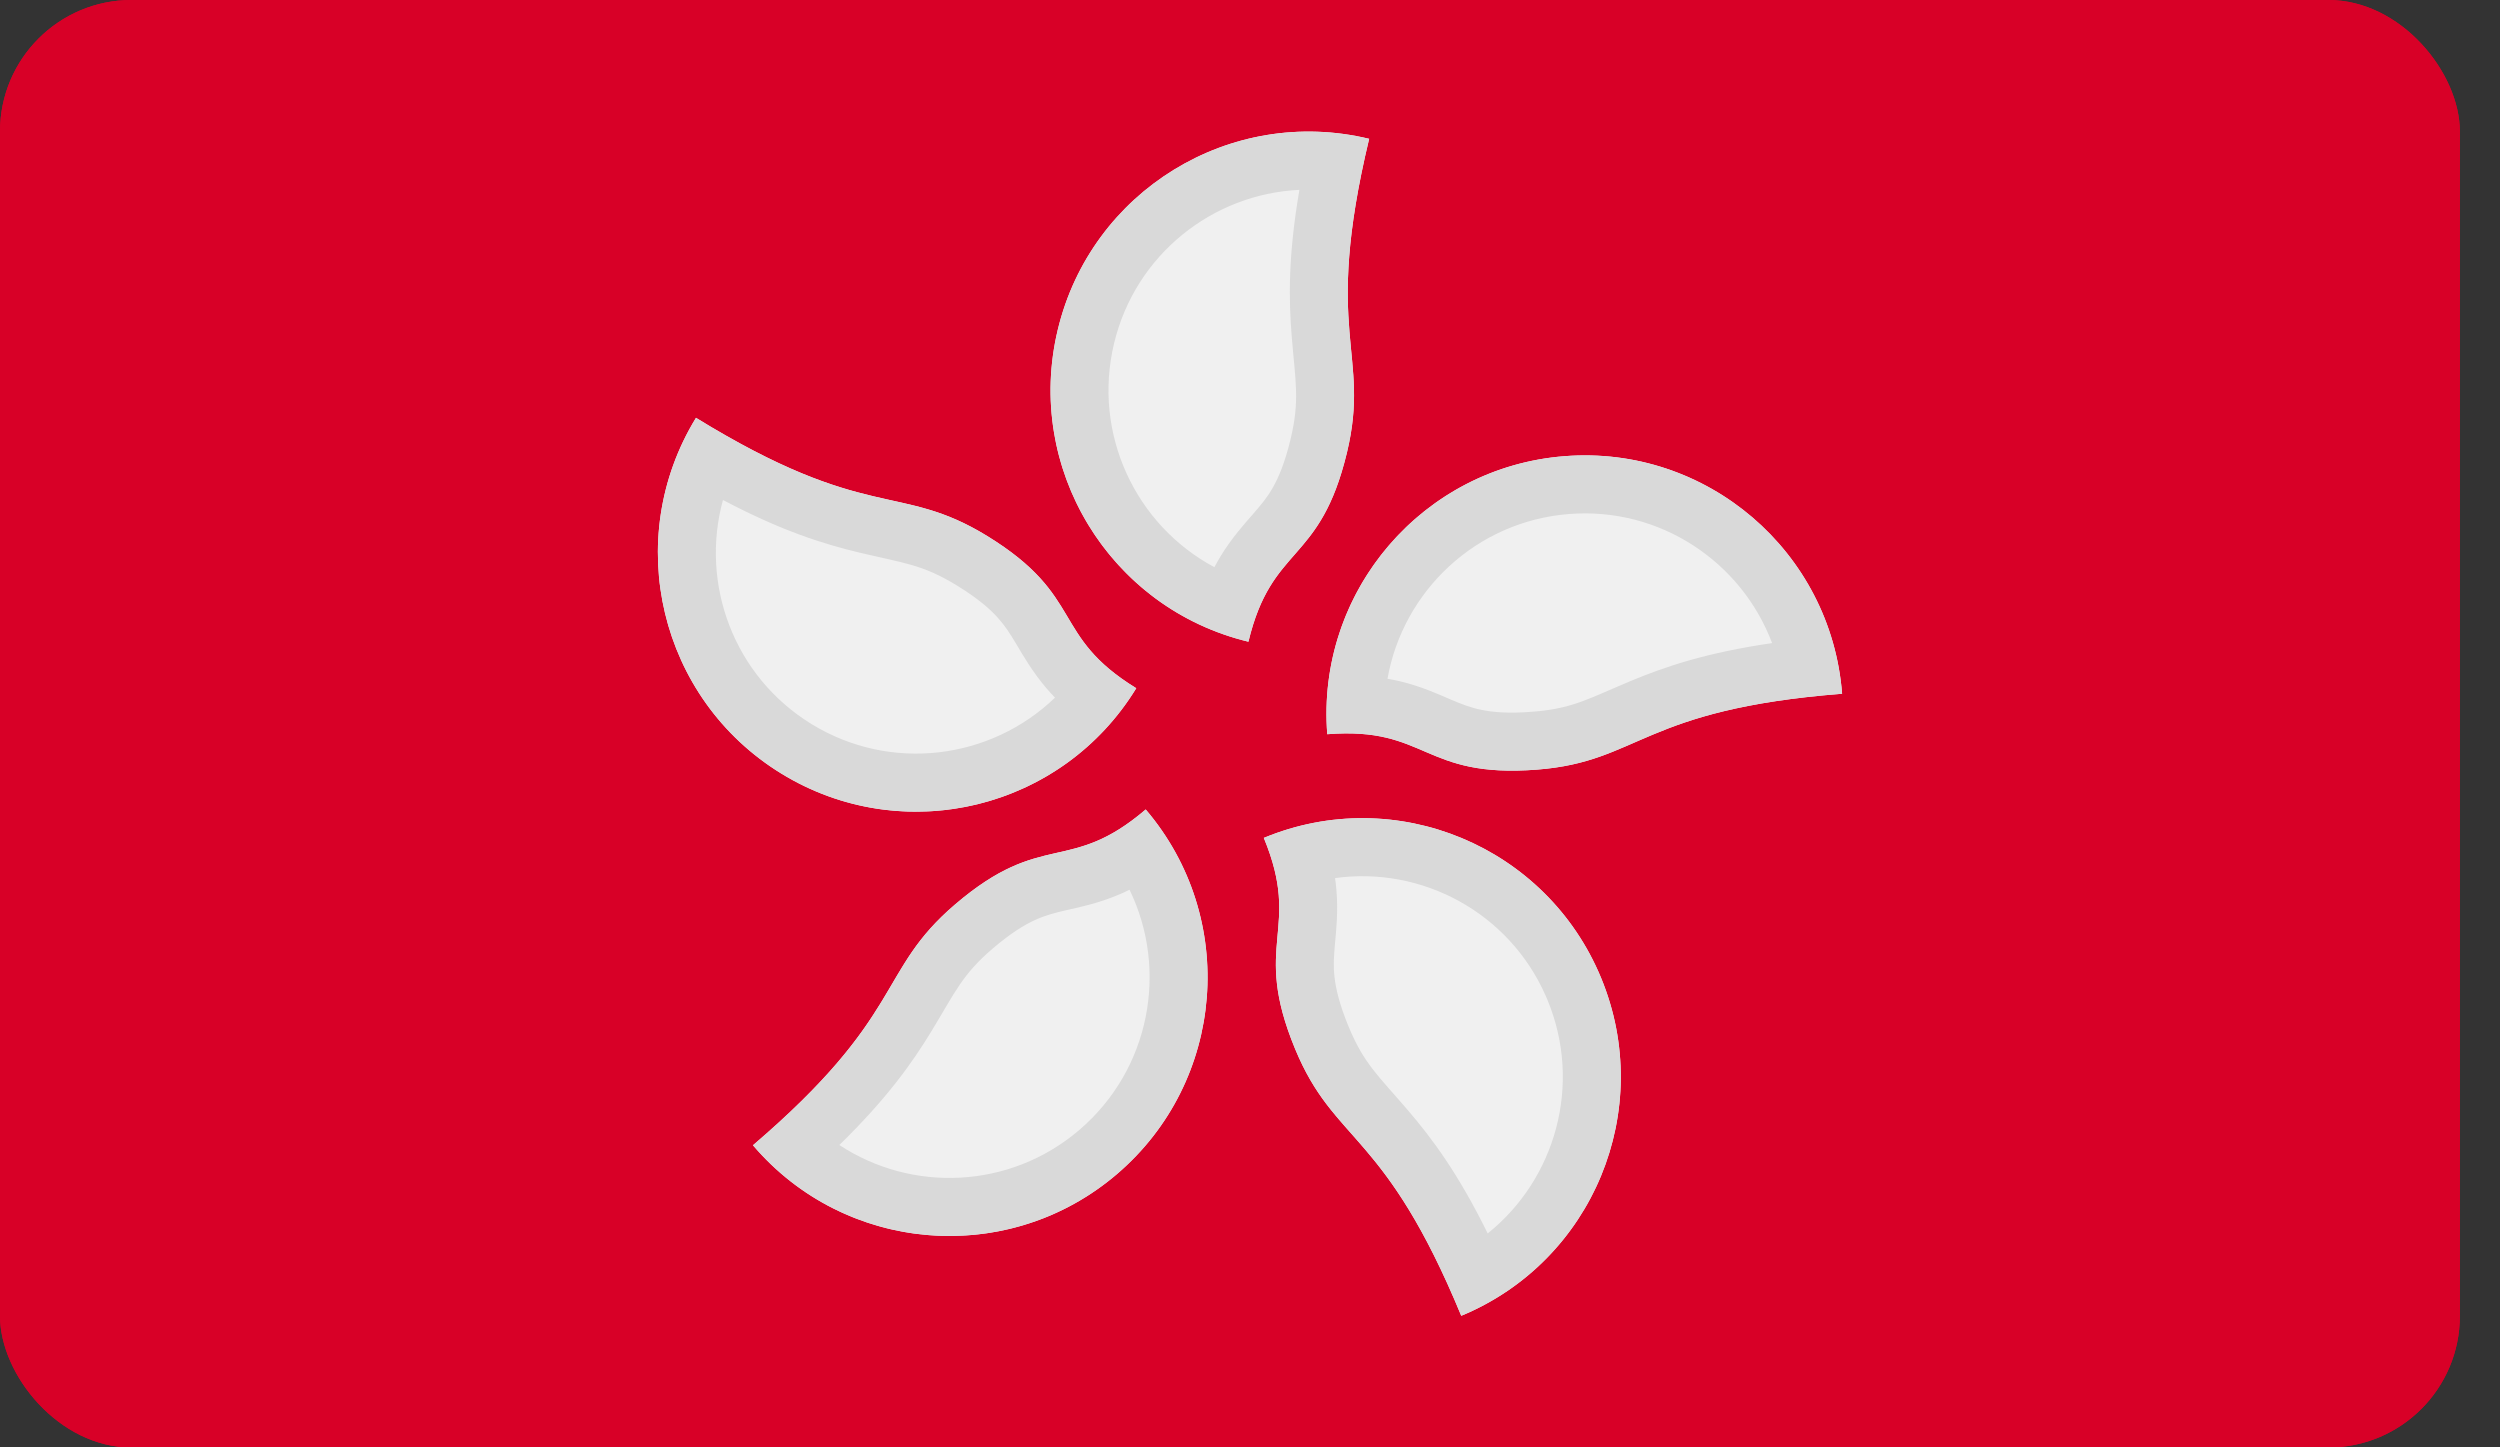
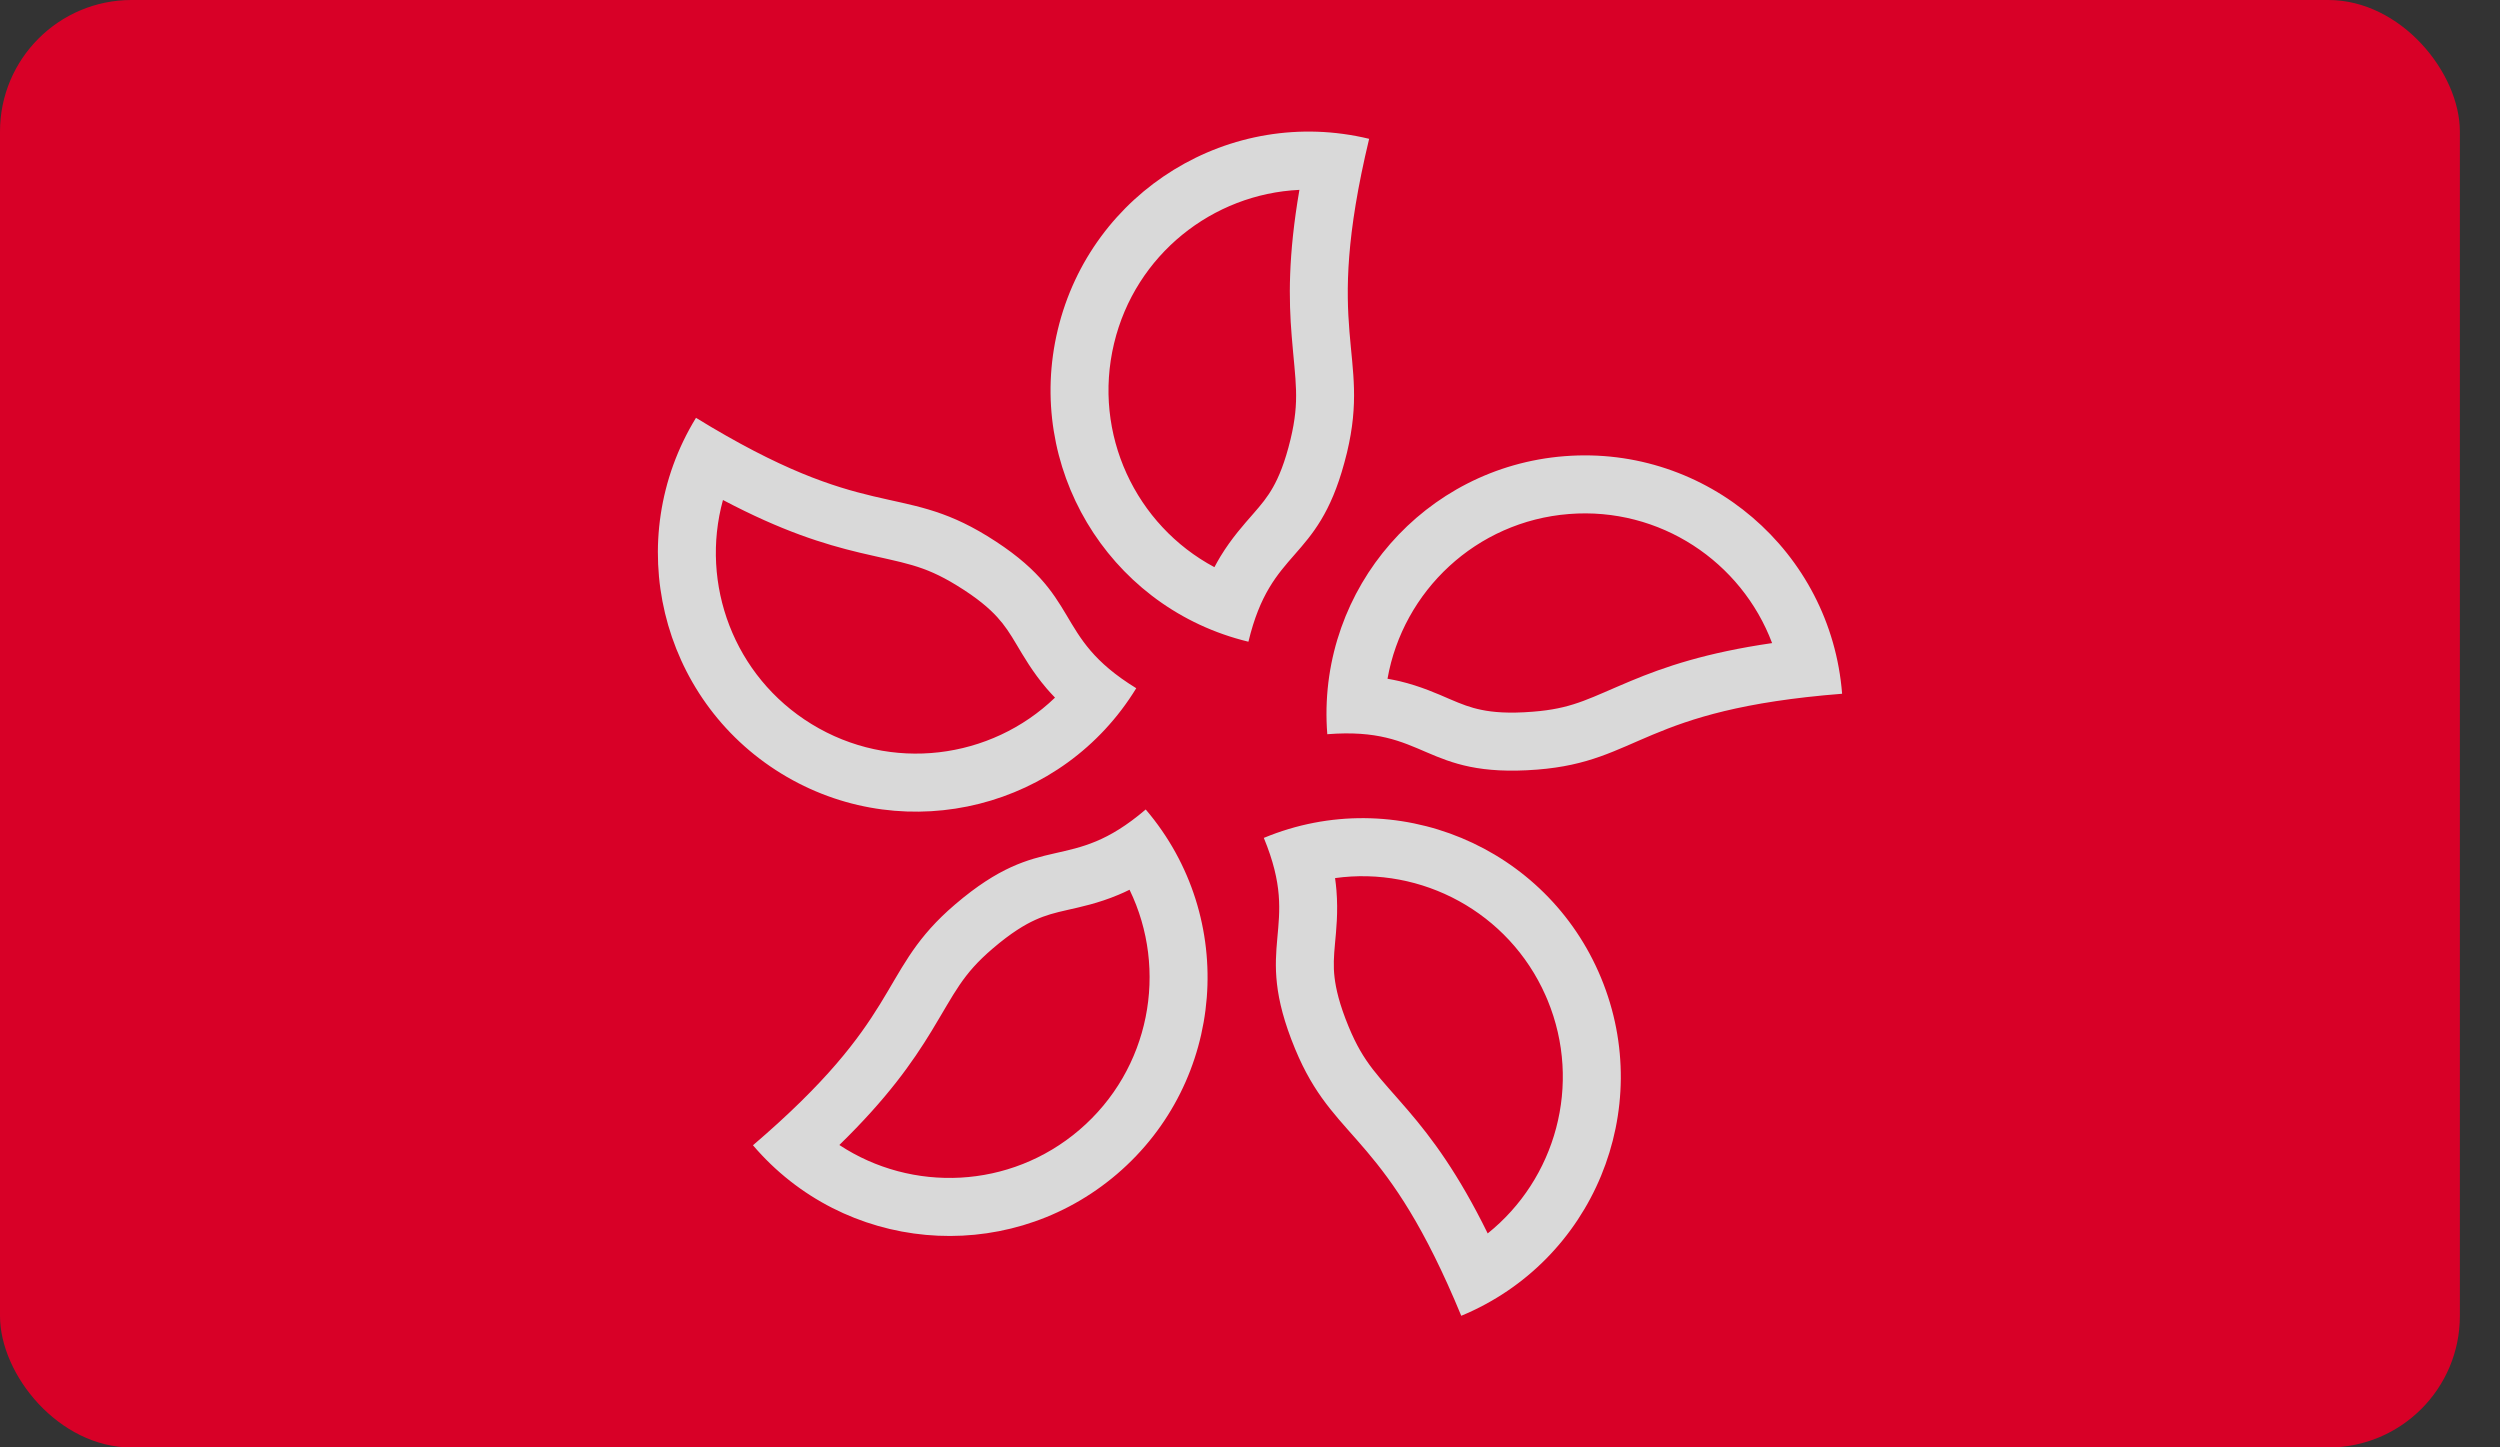
<svg xmlns="http://www.w3.org/2000/svg" width="38" height="22" viewBox="0 0 38 22" fill="none">
  <rect x="0" y="0" width="38" height="22" fill="#333333" stroke="none" />
  <rect width="37.39" height="22.002" rx="2" fill="#D80027" />
-   <rect width="37.39" height="22.002" rx="2" fill="#D80027" />
-   <path d="M20.473 6.88C20.063 8.589 19.334 8.263 18.976 9.754C16.869 9.246 15.571 7.124 16.078 5.013C16.584 2.902 18.704 1.602 20.811 2.11C20.096 5.091 20.84 5.351 20.473 6.88ZM15.005 8.147C16.501 9.066 15.966 9.659 17.271 10.461C16.138 12.312 13.721 12.892 11.874 11.757C10.026 10.622 9.446 8.202 10.579 6.351C13.189 7.954 13.666 7.325 15.005 8.147ZM14.518 13.747C15.853 12.606 16.251 13.299 17.415 12.304C18.823 13.955 18.627 16.436 16.978 17.846C15.33 19.255 12.852 19.059 11.445 17.408C13.773 15.417 13.323 14.768 14.518 13.747ZM19.685 15.942C19.014 14.318 19.795 14.152 19.21 12.736C21.212 11.906 23.508 12.859 24.337 14.865C25.166 16.871 24.214 19.17 22.211 20C21.041 17.167 20.286 17.395 19.685 15.942ZM23.366 11.698C21.616 11.835 21.7 11.04 20.174 11.16C20.005 8.996 21.62 7.103 23.78 6.934C25.941 6.764 27.831 8.381 28 10.545C24.948 10.785 24.931 11.575 23.366 11.698Z" fill="#F0F0F0" />
-   <path d="M19.21 12.736C21.212 11.905 23.508 12.859 24.337 14.865C25.166 16.87 24.214 19.17 22.211 20C21.078 17.256 20.333 17.384 19.742 16.074L19.685 15.942C19.014 14.318 19.795 14.152 19.21 12.736ZM17.415 12.304C18.823 13.955 18.627 16.436 16.978 17.846L16.901 17.91C15.253 19.249 12.83 19.033 11.445 17.408C13.701 15.479 13.349 14.81 14.41 13.842L14.518 13.747C15.853 12.606 16.251 13.299 17.415 12.304ZM23.492 15.13C22.932 13.865 21.608 13.164 20.293 13.347C20.302 13.41 20.309 13.473 20.314 13.534C20.341 13.864 20.31 14.147 20.292 14.341C20.274 14.54 20.265 14.683 20.285 14.855C20.305 15.026 20.357 15.261 20.499 15.605C20.732 16.169 20.949 16.35 21.403 16.879C21.767 17.304 22.165 17.837 22.613 18.748C23.644 17.922 24.053 16.485 23.523 15.202L23.492 15.13ZM17.169 13.524C17.112 13.552 17.055 13.579 16.998 13.602C16.694 13.73 16.415 13.788 16.226 13.831C16.031 13.875 15.893 13.911 15.735 13.983C15.578 14.054 15.371 14.177 15.089 14.418C14.626 14.814 14.521 15.077 14.159 15.673C13.868 16.151 13.485 16.695 12.758 17.404C13.861 18.131 15.352 18.076 16.406 17.175C17.483 16.254 17.761 14.743 17.169 13.524ZM10.579 6.351C13.189 7.954 13.666 7.325 15.005 8.147C16.501 9.066 15.966 9.659 17.271 10.461C16.156 12.283 13.797 12.873 11.961 11.809L11.874 11.757C10.026 10.622 9.446 8.202 10.579 6.351ZM23.78 6.934C25.941 6.764 27.831 8.381 28 10.545C24.948 10.785 24.931 11.575 23.366 11.698C21.616 11.835 21.7 11.04 20.175 11.16L20.168 11.059C20.056 8.937 21.653 7.101 23.78 6.934ZM10.989 7.6C10.639 8.875 11.152 10.279 12.334 11.005C13.541 11.746 15.061 11.544 16.036 10.604C15.992 10.558 15.949 10.512 15.909 10.465C15.694 10.214 15.553 9.966 15.453 9.799C15.351 9.627 15.274 9.507 15.157 9.379C15.041 9.252 14.861 9.093 14.544 8.899C14.025 8.58 13.743 8.561 13.065 8.4C12.522 8.27 11.887 8.074 10.989 7.6ZM26.936 9.775C26.47 8.538 25.231 7.704 23.849 7.813L23.849 7.813C22.438 7.924 21.326 8.983 21.09 10.317C21.152 10.328 21.214 10.34 21.274 10.354C21.596 10.431 21.855 10.548 22.033 10.625C22.217 10.704 22.35 10.756 22.519 10.79C22.688 10.825 22.927 10.848 23.297 10.818L23.407 10.808C23.936 10.752 24.184 10.603 24.787 10.351C25.302 10.136 25.931 9.921 26.936 9.775ZM16.078 5.013C16.584 2.902 18.704 1.602 20.811 2.11C20.096 5.091 20.84 5.351 20.474 6.88L20.434 7.034C20.018 8.571 19.323 8.31 18.976 9.754L18.878 9.729C16.829 9.18 15.579 7.091 16.078 5.013ZM19.751 2.886C18.433 2.947 17.258 3.869 16.934 5.219C16.603 6.598 17.265 7.984 18.459 8.621C18.489 8.565 18.519 8.511 18.551 8.458C18.723 8.175 18.915 7.964 19.042 7.818C19.174 7.667 19.265 7.557 19.35 7.406C19.435 7.256 19.53 7.035 19.617 6.674V6.674C19.759 6.08 19.69 5.806 19.634 5.111C19.588 4.553 19.579 3.887 19.751 2.886Z" fill="#D9D9D9" />
+   <path d="M19.21 12.736C21.212 11.905 23.508 12.859 24.337 14.865C25.166 16.87 24.214 19.17 22.211 20C21.078 17.256 20.333 17.384 19.742 16.074L19.685 15.942C19.014 14.318 19.795 14.152 19.21 12.736ZM17.415 12.304C18.823 13.955 18.627 16.436 16.978 17.846L16.901 17.91C15.253 19.249 12.83 19.033 11.445 17.408C13.701 15.479 13.349 14.81 14.41 13.842L14.518 13.747C15.853 12.606 16.251 13.299 17.415 12.304ZM23.492 15.13C22.932 13.865 21.608 13.164 20.293 13.347C20.302 13.41 20.309 13.473 20.314 13.534C20.341 13.864 20.31 14.147 20.292 14.341C20.274 14.54 20.265 14.683 20.285 14.855C20.305 15.026 20.357 15.261 20.499 15.605C20.732 16.169 20.949 16.35 21.403 16.879C21.767 17.304 22.165 17.837 22.613 18.748C23.644 17.922 24.053 16.485 23.523 15.202L23.492 15.13ZM17.169 13.524C17.112 13.552 17.055 13.579 16.998 13.602C16.694 13.73 16.415 13.788 16.226 13.831C16.031 13.875 15.893 13.911 15.735 13.983C15.578 14.054 15.371 14.177 15.089 14.418C14.626 14.814 14.521 15.077 14.159 15.673C13.868 16.151 13.485 16.695 12.758 17.404C13.861 18.131 15.352 18.076 16.406 17.175C17.483 16.254 17.761 14.743 17.169 13.524ZM10.579 6.351C13.189 7.954 13.666 7.325 15.005 8.147C16.501 9.066 15.966 9.659 17.271 10.461C16.156 12.283 13.797 12.873 11.961 11.809L11.874 11.757C10.026 10.622 9.446 8.202 10.579 6.351ZM23.78 6.934C25.941 6.764 27.831 8.381 28 10.545C24.948 10.785 24.931 11.575 23.366 11.698C21.616 11.835 21.7 11.04 20.175 11.16L20.168 11.059C20.056 8.937 21.653 7.101 23.78 6.934ZM10.989 7.6C10.639 8.875 11.152 10.279 12.334 11.005C13.541 11.746 15.061 11.544 16.036 10.604C15.992 10.558 15.949 10.512 15.909 10.465C15.694 10.214 15.553 9.966 15.453 9.799C15.351 9.627 15.274 9.507 15.157 9.379C15.041 9.252 14.861 9.093 14.544 8.899C14.025 8.58 13.743 8.561 13.065 8.4C12.522 8.27 11.887 8.074 10.989 7.6M26.936 9.775C26.47 8.538 25.231 7.704 23.849 7.813L23.849 7.813C22.438 7.924 21.326 8.983 21.09 10.317C21.152 10.328 21.214 10.34 21.274 10.354C21.596 10.431 21.855 10.548 22.033 10.625C22.217 10.704 22.35 10.756 22.519 10.79C22.688 10.825 22.927 10.848 23.297 10.818L23.407 10.808C23.936 10.752 24.184 10.603 24.787 10.351C25.302 10.136 25.931 9.921 26.936 9.775ZM16.078 5.013C16.584 2.902 18.704 1.602 20.811 2.11C20.096 5.091 20.84 5.351 20.474 6.88L20.434 7.034C20.018 8.571 19.323 8.31 18.976 9.754L18.878 9.729C16.829 9.18 15.579 7.091 16.078 5.013ZM19.751 2.886C18.433 2.947 17.258 3.869 16.934 5.219C16.603 6.598 17.265 7.984 18.459 8.621C18.489 8.565 18.519 8.511 18.551 8.458C18.723 8.175 18.915 7.964 19.042 7.818C19.174 7.667 19.265 7.557 19.35 7.406C19.435 7.256 19.53 7.035 19.617 6.674V6.674C19.759 6.08 19.69 5.806 19.634 5.111C19.588 4.553 19.579 3.887 19.751 2.886Z" fill="#D9D9D9" />
</svg>